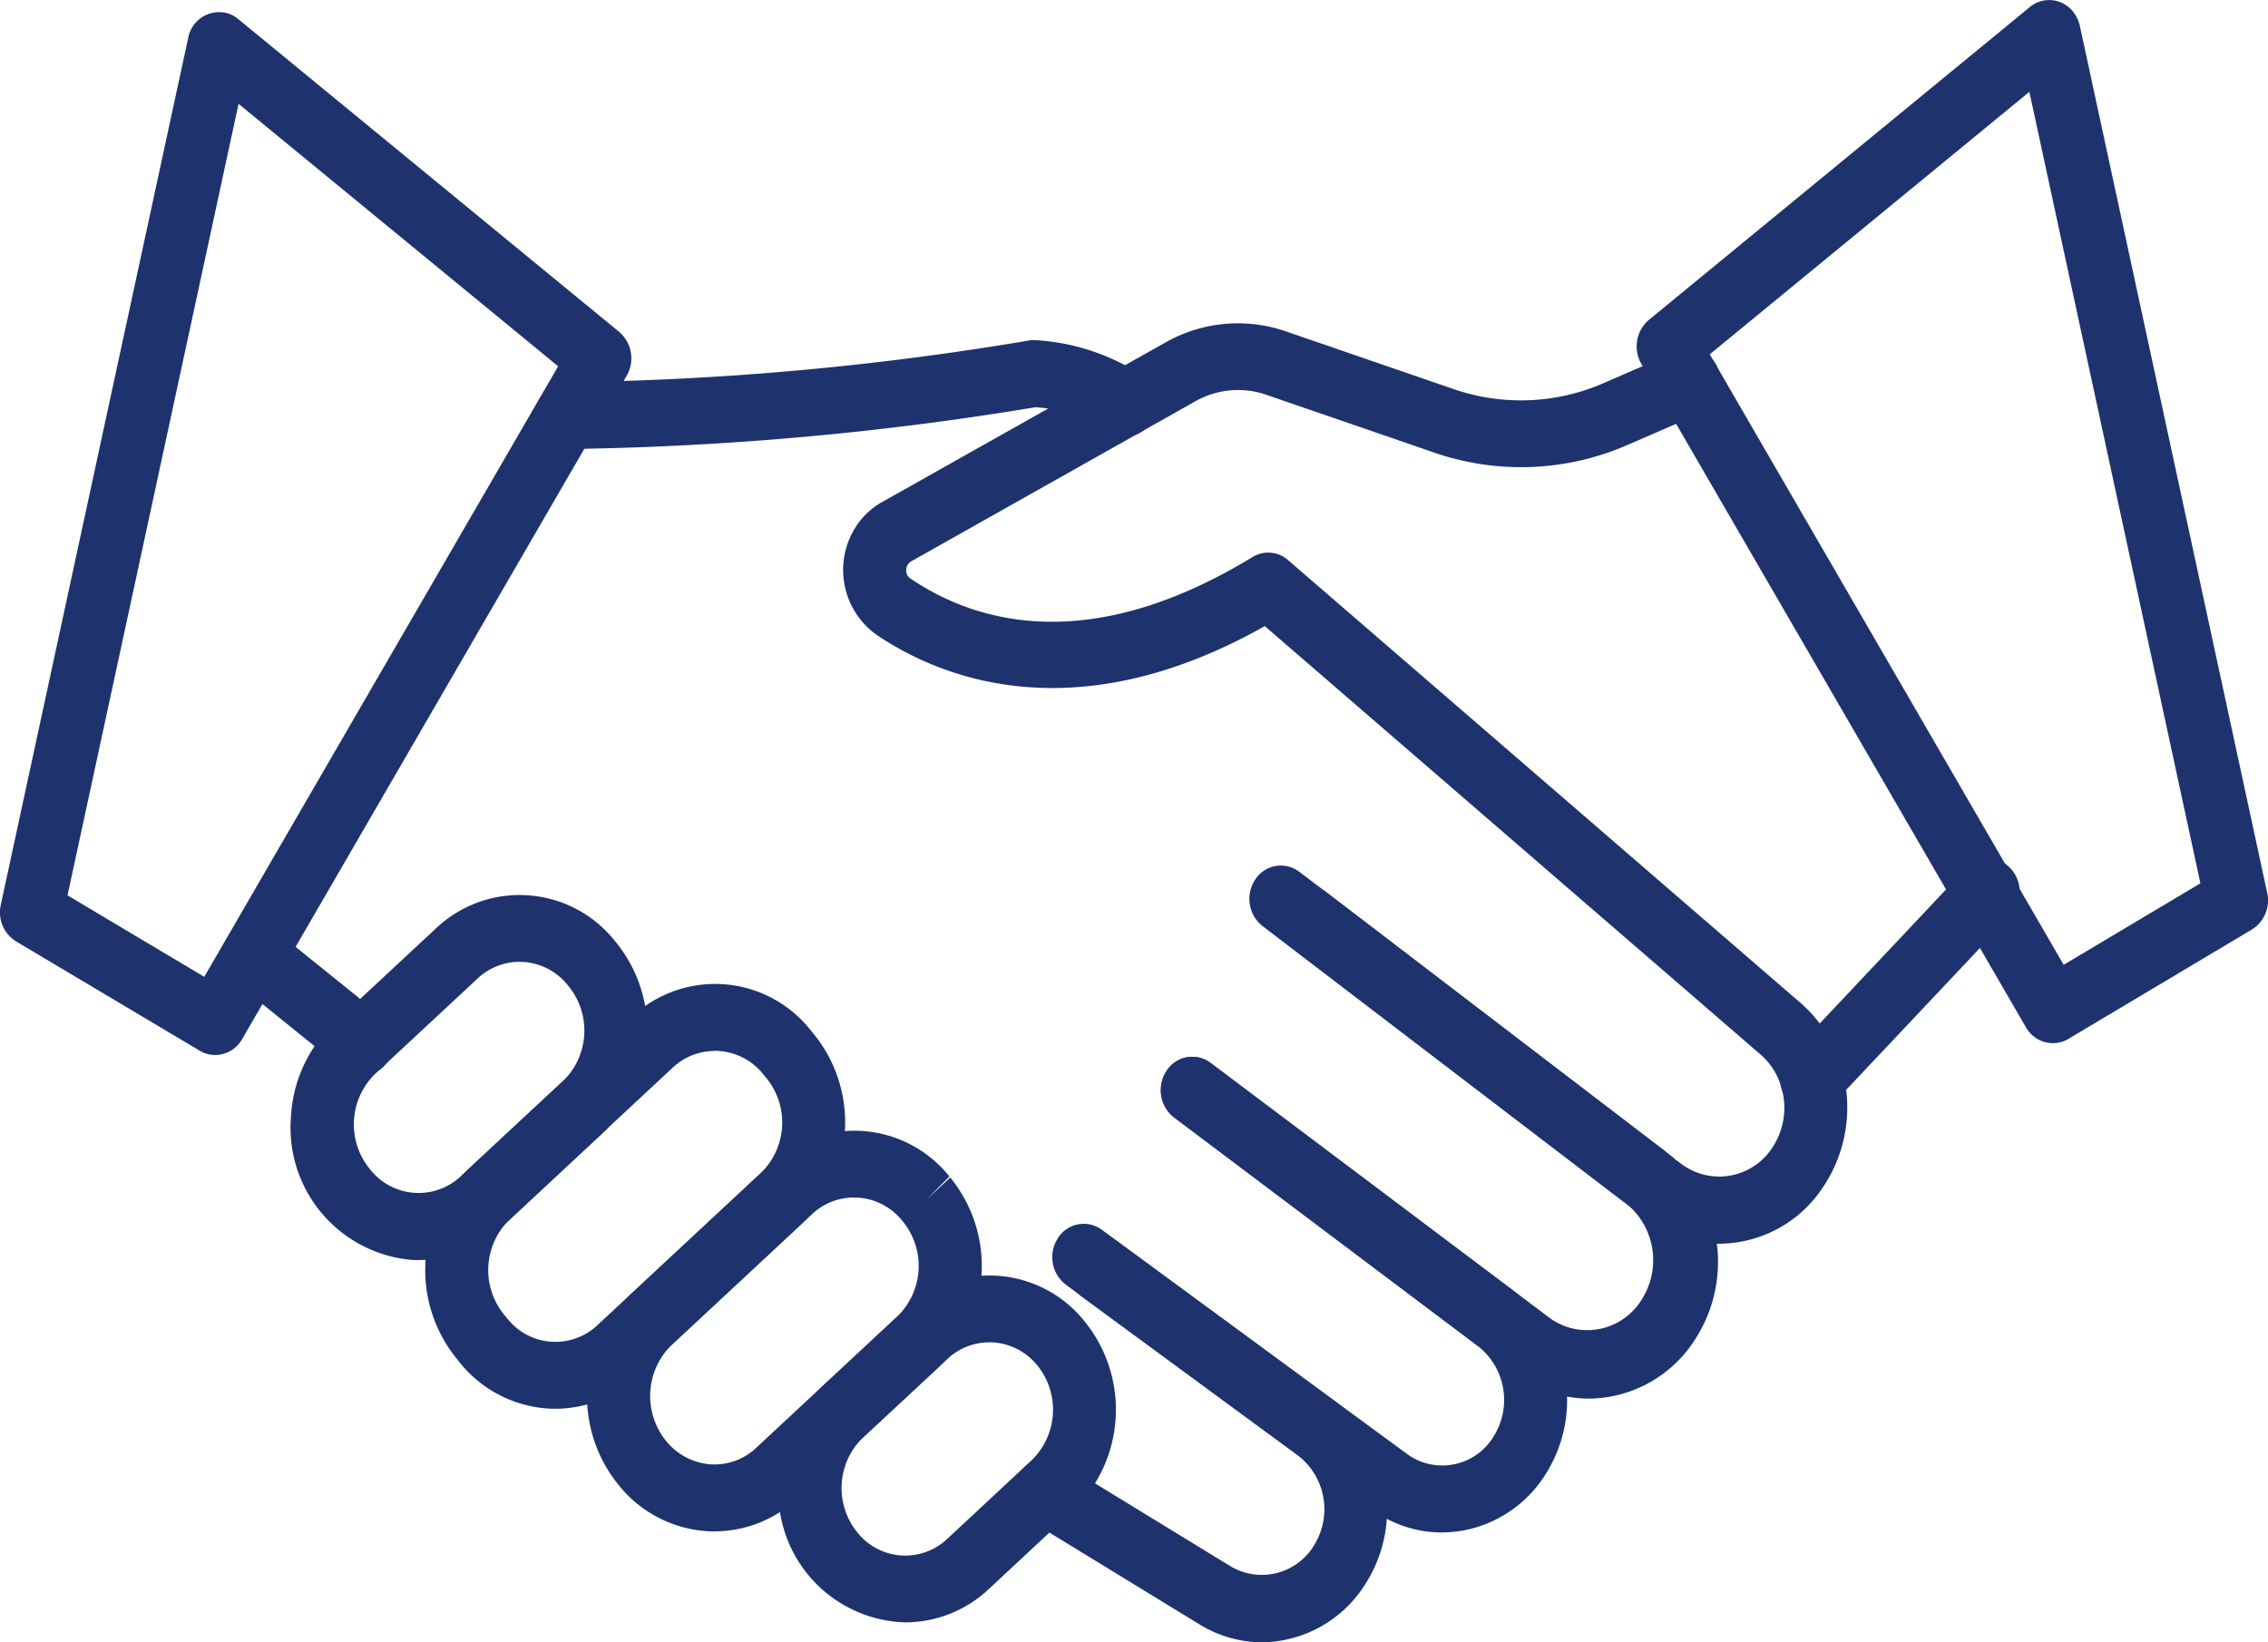
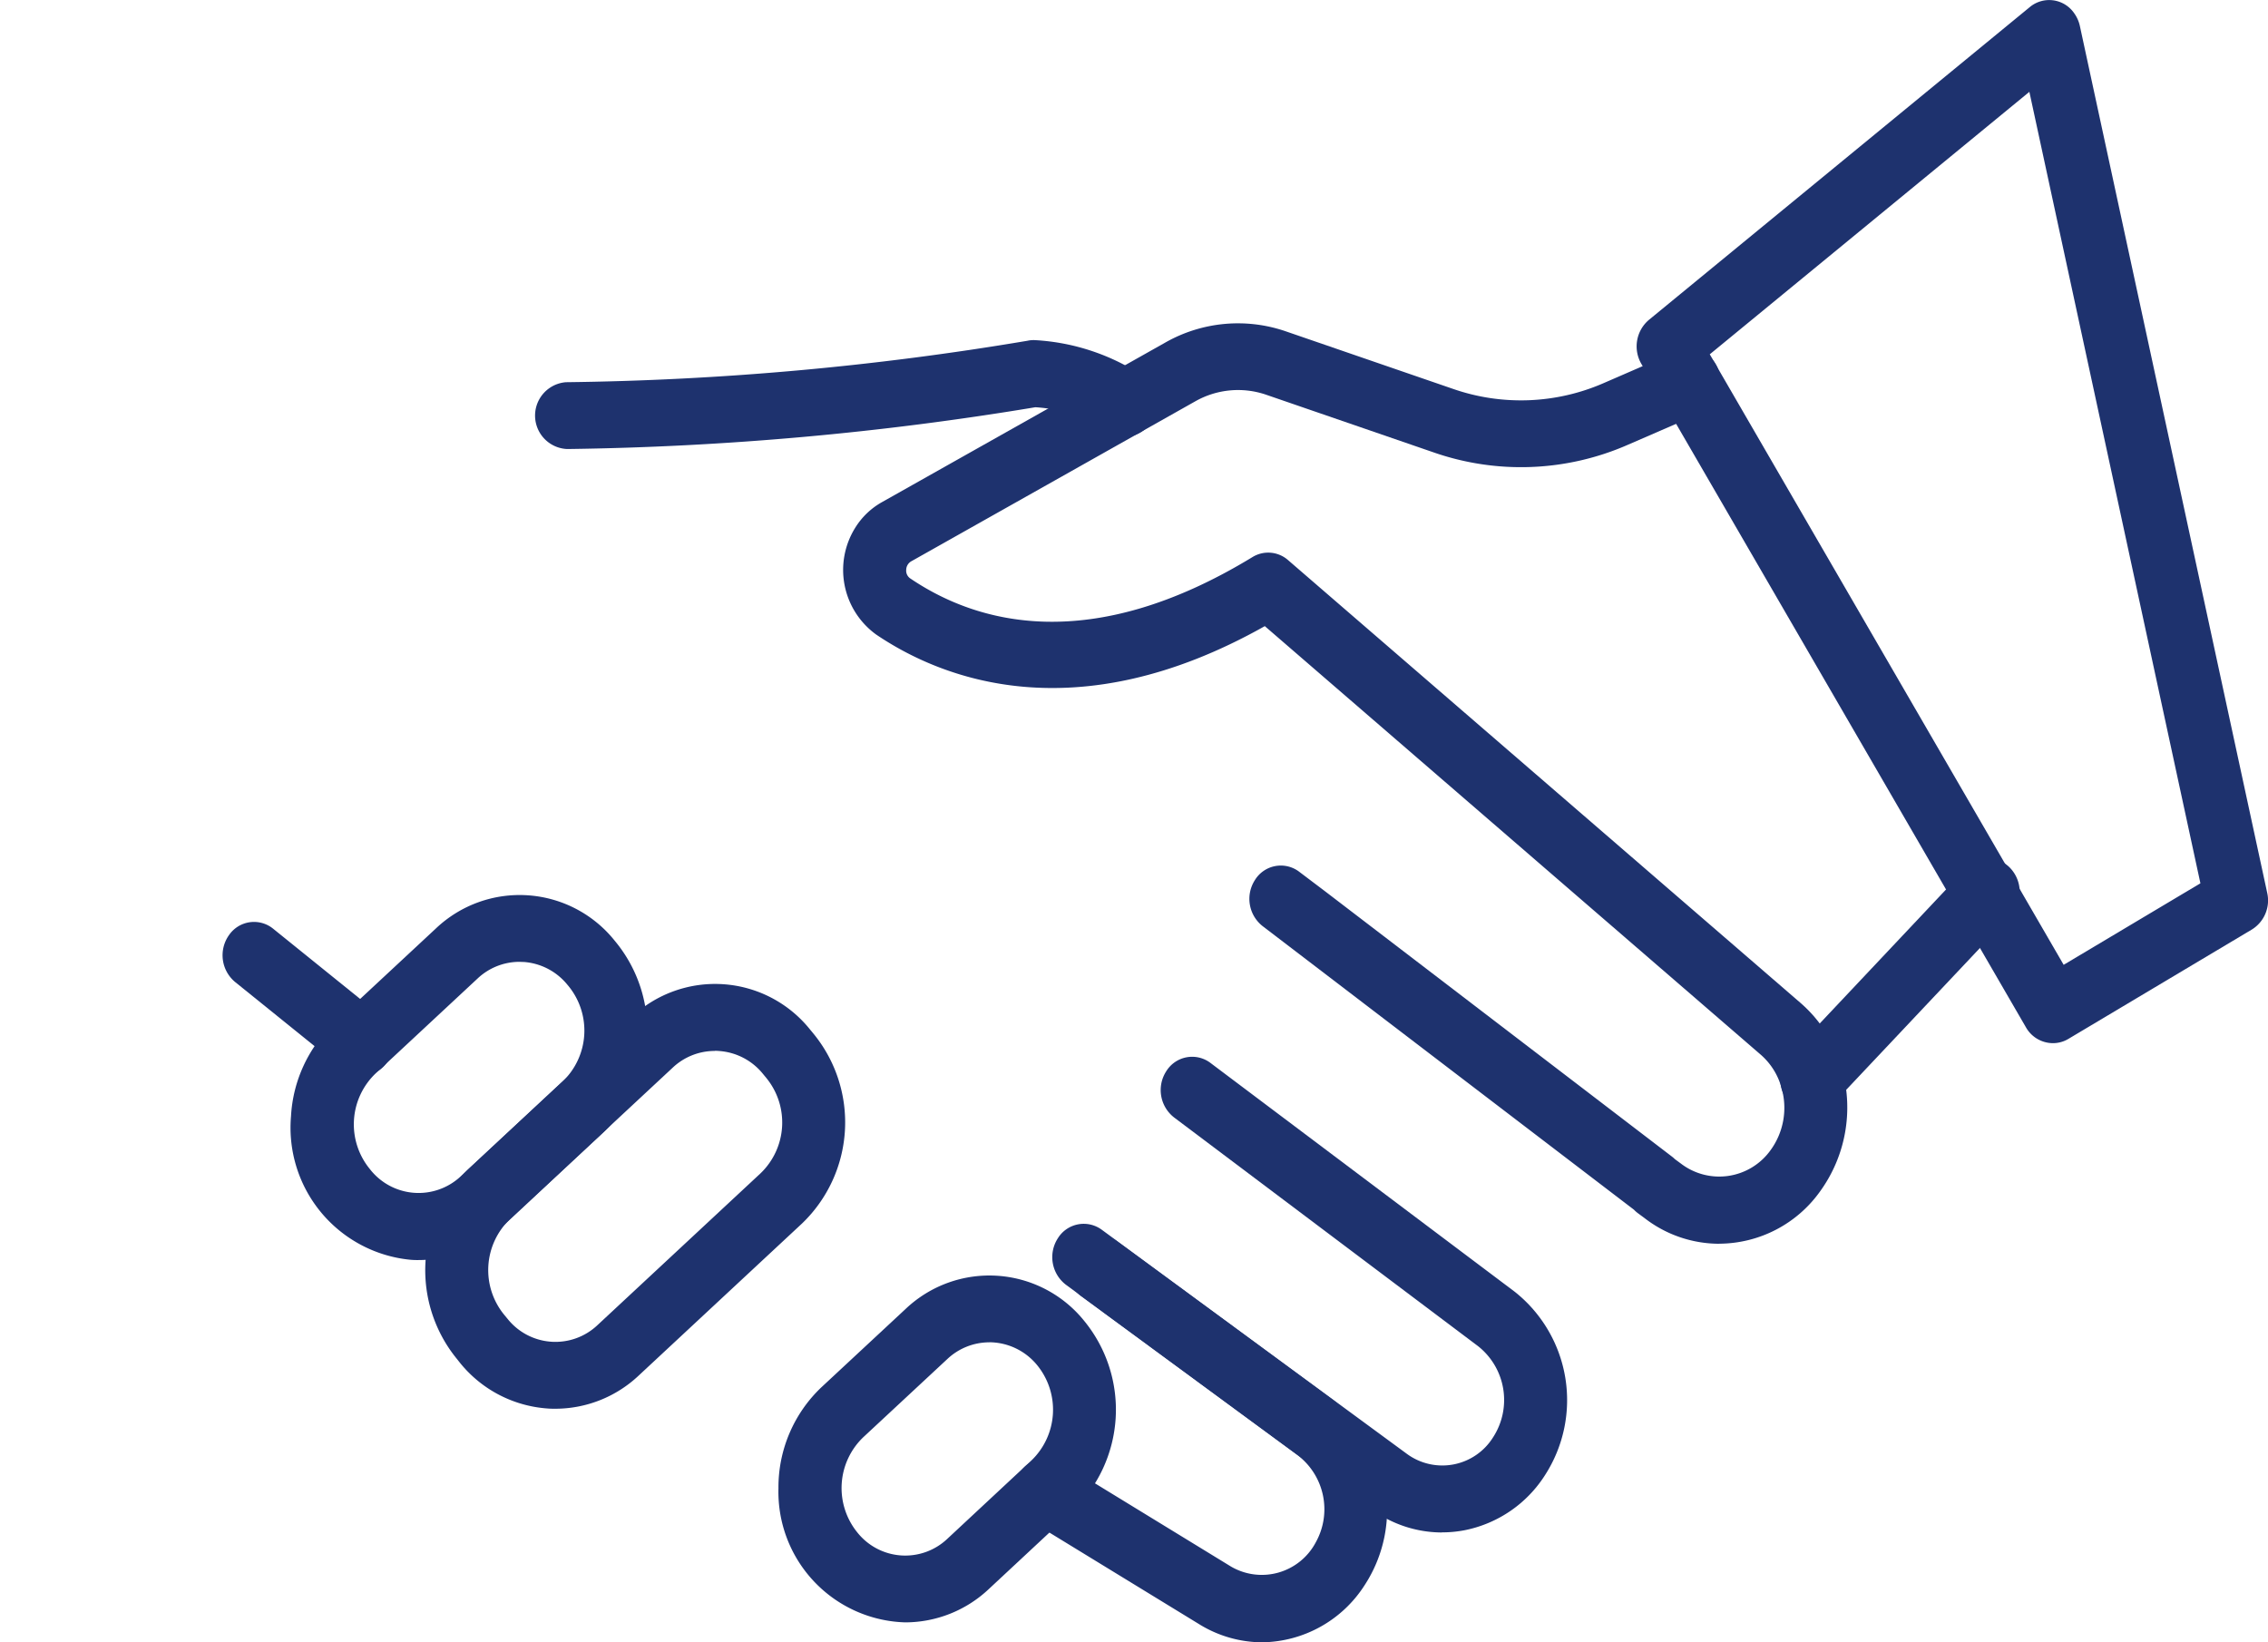
<svg xmlns="http://www.w3.org/2000/svg" width="116" height="84">
  <g data-name="Group 699" fill="#1e326e">
    <path data-name="Path 321" d="M29.001 22.966a1.712 1.712 0 0 1-.056-3.417 152.74 152.74 0 0 0 23.6-2.119 1.471 1.471 0 0 1 .422-.031 11.117 11.117 0 0 1 5.518 1.846 1.777 1.777 0 0 1 .356 2.387 1.557 1.557 0 0 1-2.335.313 7.7 7.7 0 0 0-3.552-1.116 158.041 158.041 0 0 1-23.912 2.137Z" />
    <path data-name="Path 322" d="M87.934 63.615a6.249 6.249 0 0 1-3.826-1.316l-.346-.255a1.618 1.618 0 0 1-.192-.171L64.606 47.39a1.774 1.774 0 0 1-.423-2.375 1.555 1.555 0 0 1 2.239-.448l.054.041 1.289.974 17.746 13.572a1.5 1.5 0 0 1 .152.132l.308.227a3.227 3.227 0 0 0 4.577-.671 3.673 3.673 0 0 0 .578-3.171 3.451 3.451 0 0 0-1.071-1.727L64.69 32.025c-9.713 5.468-16.594 2.655-19.879.429a4.076 4.076 0 0 1-1.084-5.437 3.794 3.794 0 0 1 1.4-1.344l14.519-8.178a7.518 7.518 0 0 1 6.071-.564l8.589 2.956a10.571 10.571 0 0 0 7.733-.3l3.741-1.625a1.581 1.581 0 0 1 2.1.933 1.747 1.747 0 0 1-.879 2.23l-3.738 1.623a13.6 13.6 0 0 1-9.96.383l-8.58-2.954a4.433 4.433 0 0 0-3.575.342l-14.522 8.18a.515.515 0 0 0-.277.449.478.478 0 0 0 .206.436c3.383 2.293 9.191 3.974 17.506-1.092a1.538 1.538 0 0 1 1.82.157l26.2 22.64a6.851 6.851 0 0 1 2.139 3.417 7.313 7.313 0 0 1-1.128 6.228 6.371 6.371 0 0 1-5.154 2.678Z" />
-     <path data-name="Path 323" d="M81.268 71.535a6.315 6.315 0 0 1-3.81-1.287L60.039 57.142a1.777 1.777 0 0 1-.343-2.389 1.552 1.552 0 0 1 2.207-.4l17.416 13.1a3.268 3.268 0 0 0 4.683-1.042 3.736 3.736 0 0 0-.752-4.792L65.892 48.351a1.78 1.78 0 0 1-.239-2.4 1.549 1.549 0 0 1 2.118-.367l17.363 13.27a7.284 7.284 0 0 1 1.477 9.783 6.494 6.494 0 0 1-5.344 2.9Z" />
    <path data-name="Path 324" d="M73.748 78.382a6.1 6.1 0 0 1-3.626-1.208L54.515 65.709a1.776 1.776 0 0 1-.407-2.379 1.555 1.555 0 0 1 2.243-.432l15.606 11.463a3.06 3.06 0 0 0 4.413-.853 3.509 3.509 0 0 0-.773-4.656L60.069 57.169a1.774 1.774 0 0 1-.421-2.375 1.555 1.555 0 0 1 2.239-.446l.045.034 15.53 11.679a7.074 7.074 0 0 1 1.561 9.386 6.334 6.334 0 0 1-4.107 2.819 6.105 6.105 0 0 1-1.168.111Z" />
    <path data-name="Path 325" d="M64.543 84a6.165 6.165 0 0 1-3.208-.926l-8.663-5.3a1.767 1.767 0 0 1-.575-2.338 1.561 1.561 0 0 1 2.186-.621l8.661 5.3a3.122 3.122 0 0 0 4.35-1.223 3.475 3.475 0 0 0-.946-4.478l-11.071-8.133a1.775 1.775 0 0 1-.407-2.378 1.554 1.554 0 0 1 2.242-.431l11.066 8.13a7.068 7.068 0 0 1 1.623 9.467A6.318 6.318 0 0 1 64.537 84Z" />
    <path data-name="Path 326" d="M46.302 82.98a6.68 6.68 0 0 1-6.487-6.858 7.055 7.055 0 0 1 2.207-5.176l4.3-4a6.225 6.225 0 0 1 9.144.63 7.167 7.167 0 0 1-.6 9.7l-4.3 4.007a6.244 6.244 0 0 1-4.264 1.697Zm4.3-14.324a3.137 3.137 0 0 0-2.148.854l-4.3 4a3.6 3.6 0 0 0-.3 4.876 3.13 3.13 0 0 0 4.6.319l4.3-4.007a3.6 3.6 0 0 0 .292-4.874 3.179 3.179 0 0 0-2.44-1.171Z" />
-     <path data-name="Path 327" d="M36.548 78.326c-.143 0-.287 0-.43-.014a6.316 6.316 0 0 1-4.45-2.324 7.192 7.192 0 0 1 .536-9.736l.02-.019 7.189-6.693a6.225 6.225 0 0 1 9.144.631l-1.165 1.184 1.21-1.128a7.164 7.164 0 0 1-.592 9.7l-7.2 6.693a6.22 6.22 0 0 1-4.262 1.706Zm7.129-17.077a3.128 3.128 0 0 0-2.144.854l-7.189 6.693a3.657 3.657 0 0 0-.238 4.952 3.239 3.239 0 0 0 2.222 1.148 3.109 3.109 0 0 0 2.36-.854l7.189-6.693a3.6 3.6 0 0 0 .3-4.876l-.047-.057a3.167 3.167 0 0 0-2.23-1.16h-.224Z" />
    <path data-name="Path 328" d="M28.415 72.053c-.142 0-.285 0-.43-.014a6.317 6.317 0 0 1-4.45-2.324l-.176-.222a7.166 7.166 0 0 1 .6-9.7l8.334-7.759a6.223 6.223 0 0 1 9.142.628l.182.22a7.164 7.164 0 0 1-.6 9.7l-8.334 7.759a6.224 6.224 0 0 1-4.268 1.712Zm8.141-18.3a3.131 3.131 0 0 0-2.141.847l-8.334 7.759a3.606 3.606 0 0 0-.3 4.88l.182.22a3.131 3.131 0 0 0 4.6.314l8.334-7.759a3.6 3.6 0 0 0 .3-4.876l-.179-.217a3.169 3.169 0 0 0-2.235-1.165 2.353 2.353 0 0 0-.219-.01Z" />
    <path data-name="Path 329" d="M21.414 64.448a4.035 4.035 0 0 1-.43-.015 6.788 6.788 0 0 1-6.1-7.338 7.082 7.082 0 0 1 2.193-4.751l5.22-4.858a6.223 6.223 0 0 1 9.142.628l.056.068a7.164 7.164 0 0 1-.592 9.7l-5.214 4.859a6.224 6.224 0 0 1-4.275 1.707Zm5.156-15.253a3.129 3.129 0 0 0-2.144.854l-5.218 4.858a3.6 3.6 0 0 0-.3 4.876 3.153 3.153 0 0 0 4.623.414l.03-.027 5.218-4.858a3.6 3.6 0 0 0 .3-4.875l-.057-.068a3.169 3.169 0 0 0-2.236-1.167c-.079 0-.151-.005-.224-.005Z" />
    <path data-name="Path 330" d="M18.492 55.007a1.542 1.542 0 0 1-.967-.342l-5.505-4.442a1.779 1.779 0 0 1-.307-2.395 1.551 1.551 0 0 1 2.258-.326l5.505 4.443a1.778 1.778 0 0 1 .322 2.392 1.582 1.582 0 0 1-1.3.683Z" />
    <path data-name="Path 331" d="M92.67 56.901a1.662 1.662 0 0 1-1.611-1.709 1.763 1.763 0 0 1 .472-1.208l9.04-9.591a1.547 1.547 0 0 1 2.278.042 1.784 1.784 0 0 1 0 2.374l-9.04 9.588a1.566 1.566 0 0 1-1.139.5Z" />
    <path data-name="Path 332" d="M104.992 53.355a1.593 1.593 0 0 1-1.374-.813L83.947 18.607a1.778 1.778 0 0 1 .387-2.245l19.483-16a1.55 1.55 0 0 1 2.26.3 1.756 1.756 0 0 1 .3.664l9.581 44.335a1.749 1.749 0 0 1-.781 1.88l-9.394 5.6a1.527 1.527 0 0 1-.786.214ZM87.449 18.122l18.1 31.226 6.994-4.169-8.748-40.482Z" />
-     <path data-name="Path 333" d="M11.005 53.961a1.538 1.538 0 0 1-.788-.219L.823 48.151a1.749 1.749 0 0 1-.781-1.88l9.583-44.33a1.611 1.611 0 0 1 1.93-1.283 1.573 1.573 0 0 1 .626.315l19.484 16a1.778 1.778 0 0 1 .387 2.245L12.38 53.155a1.593 1.593 0 0 1-1.374.806Zm-7.552-8.166 6.994 4.167 18.1-31.228L12.201 5.311Z" />
  </g>
</svg>